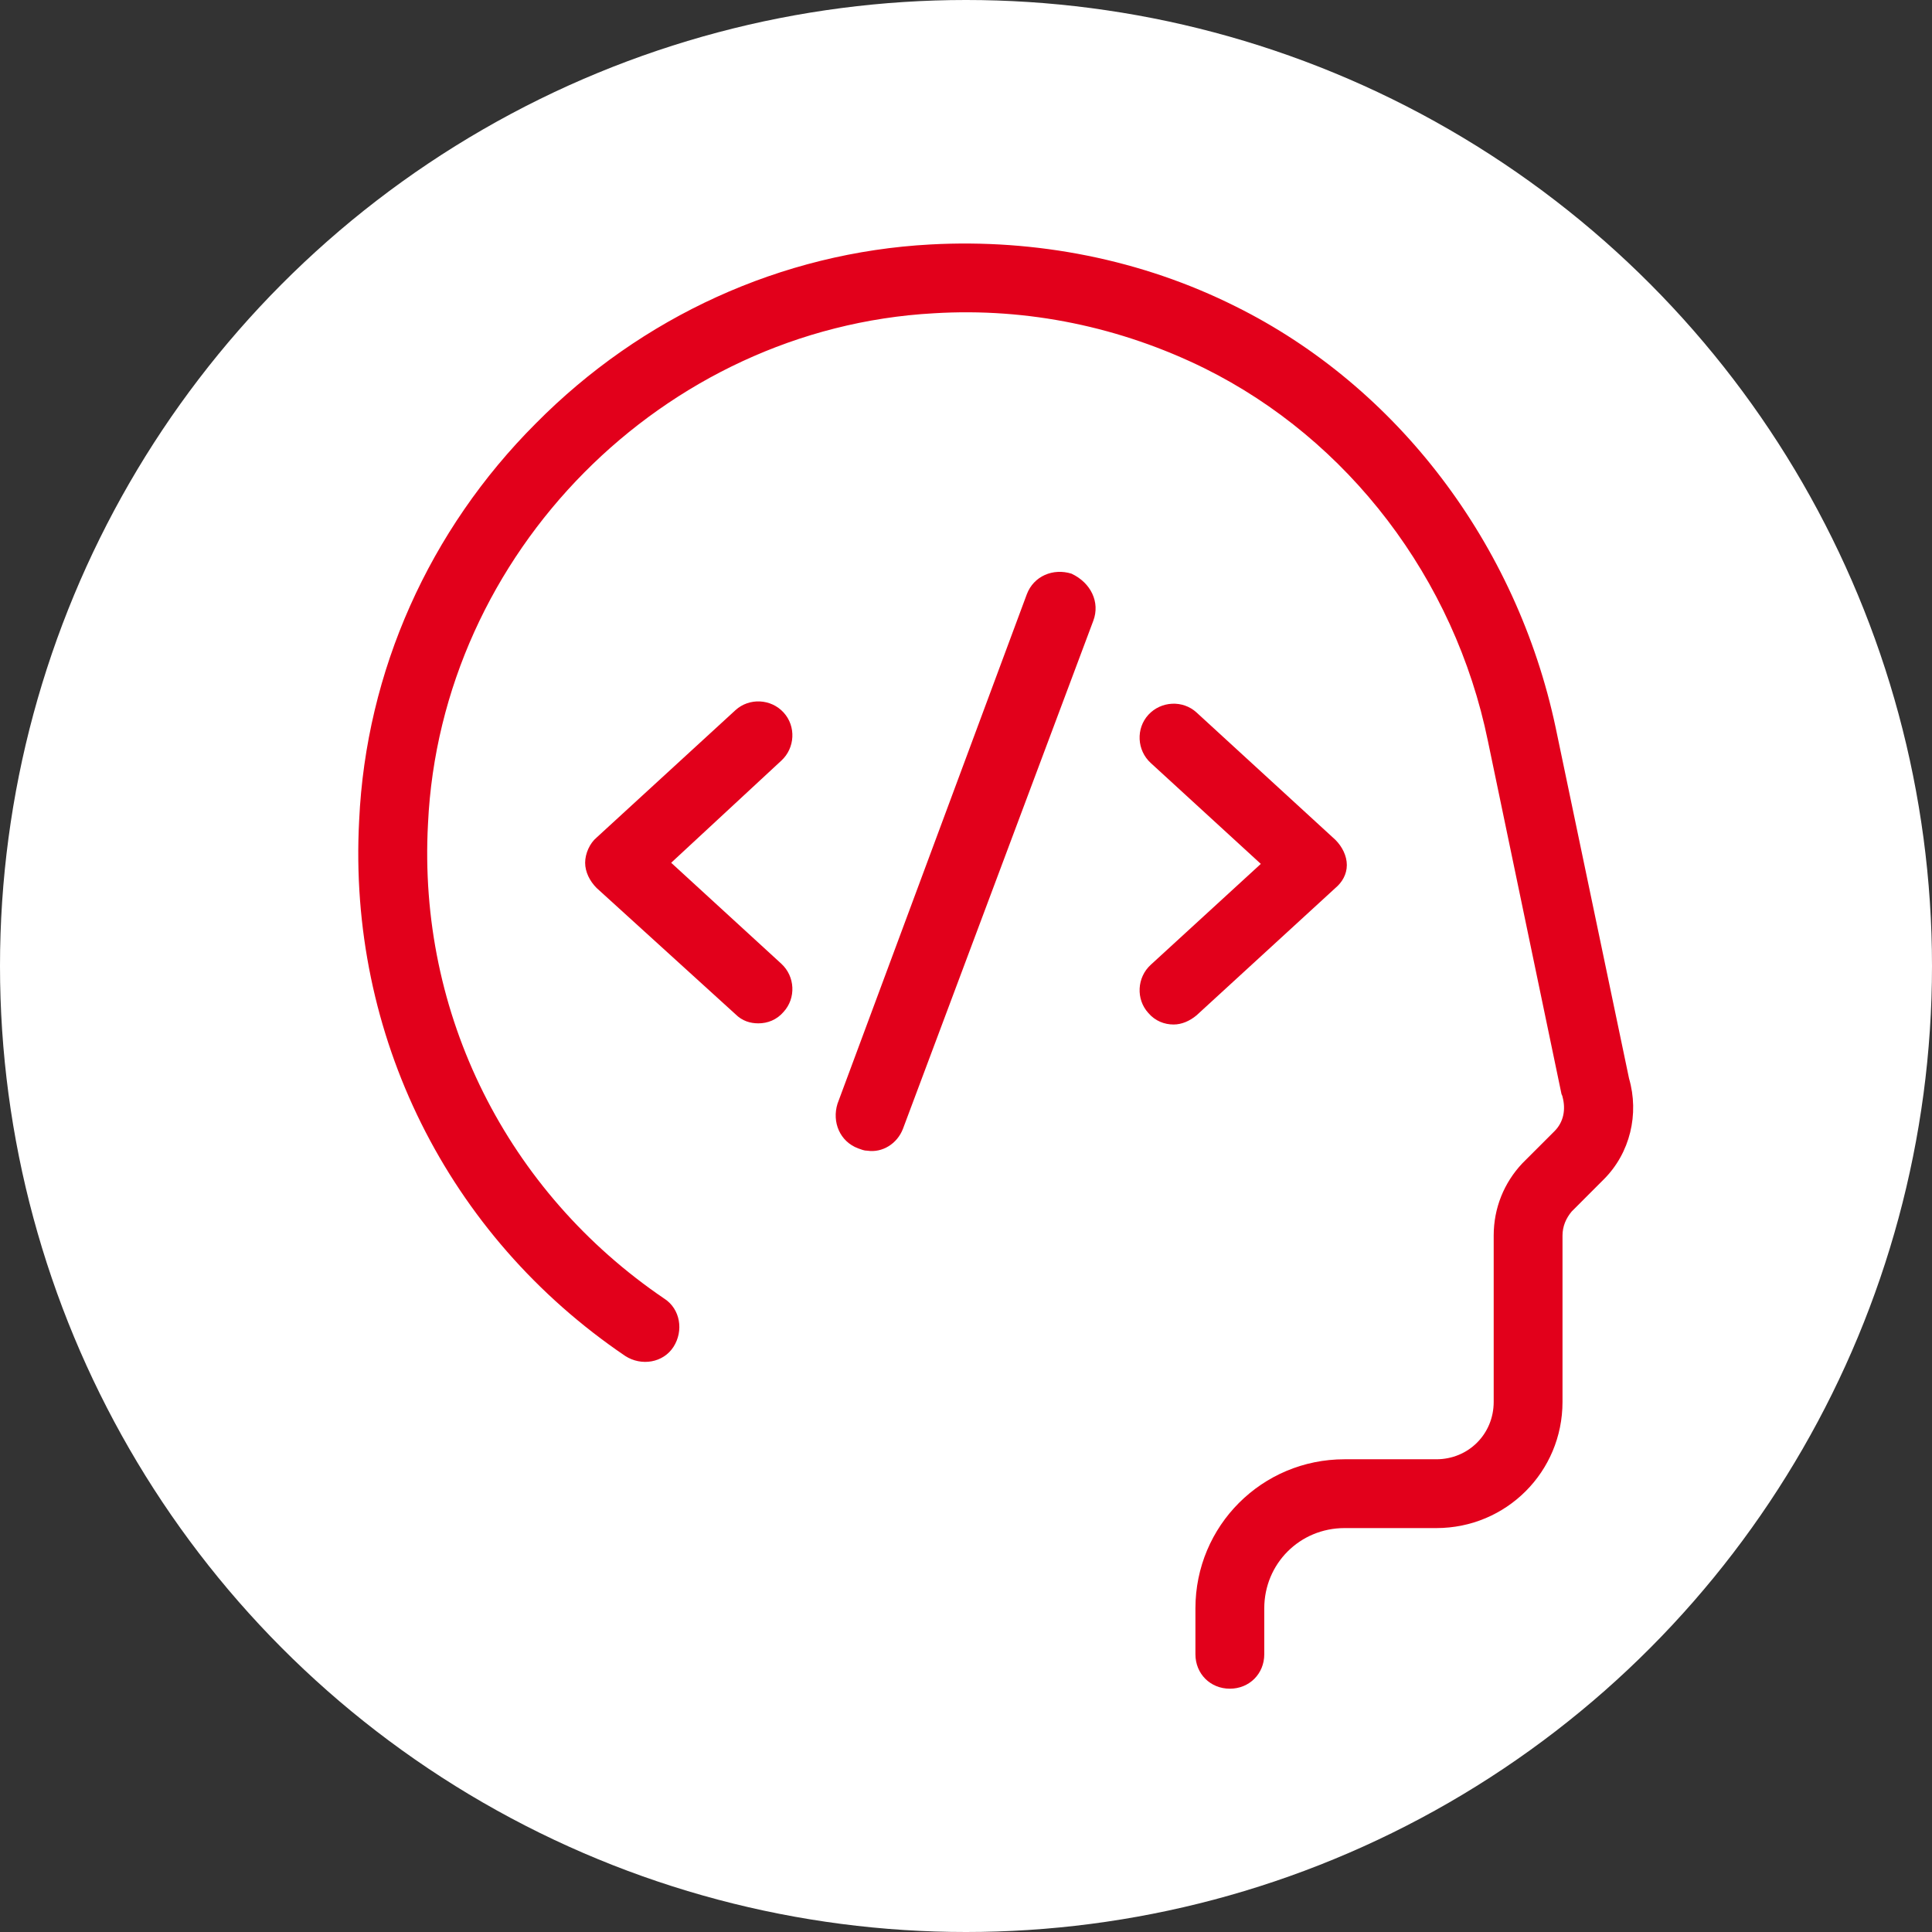
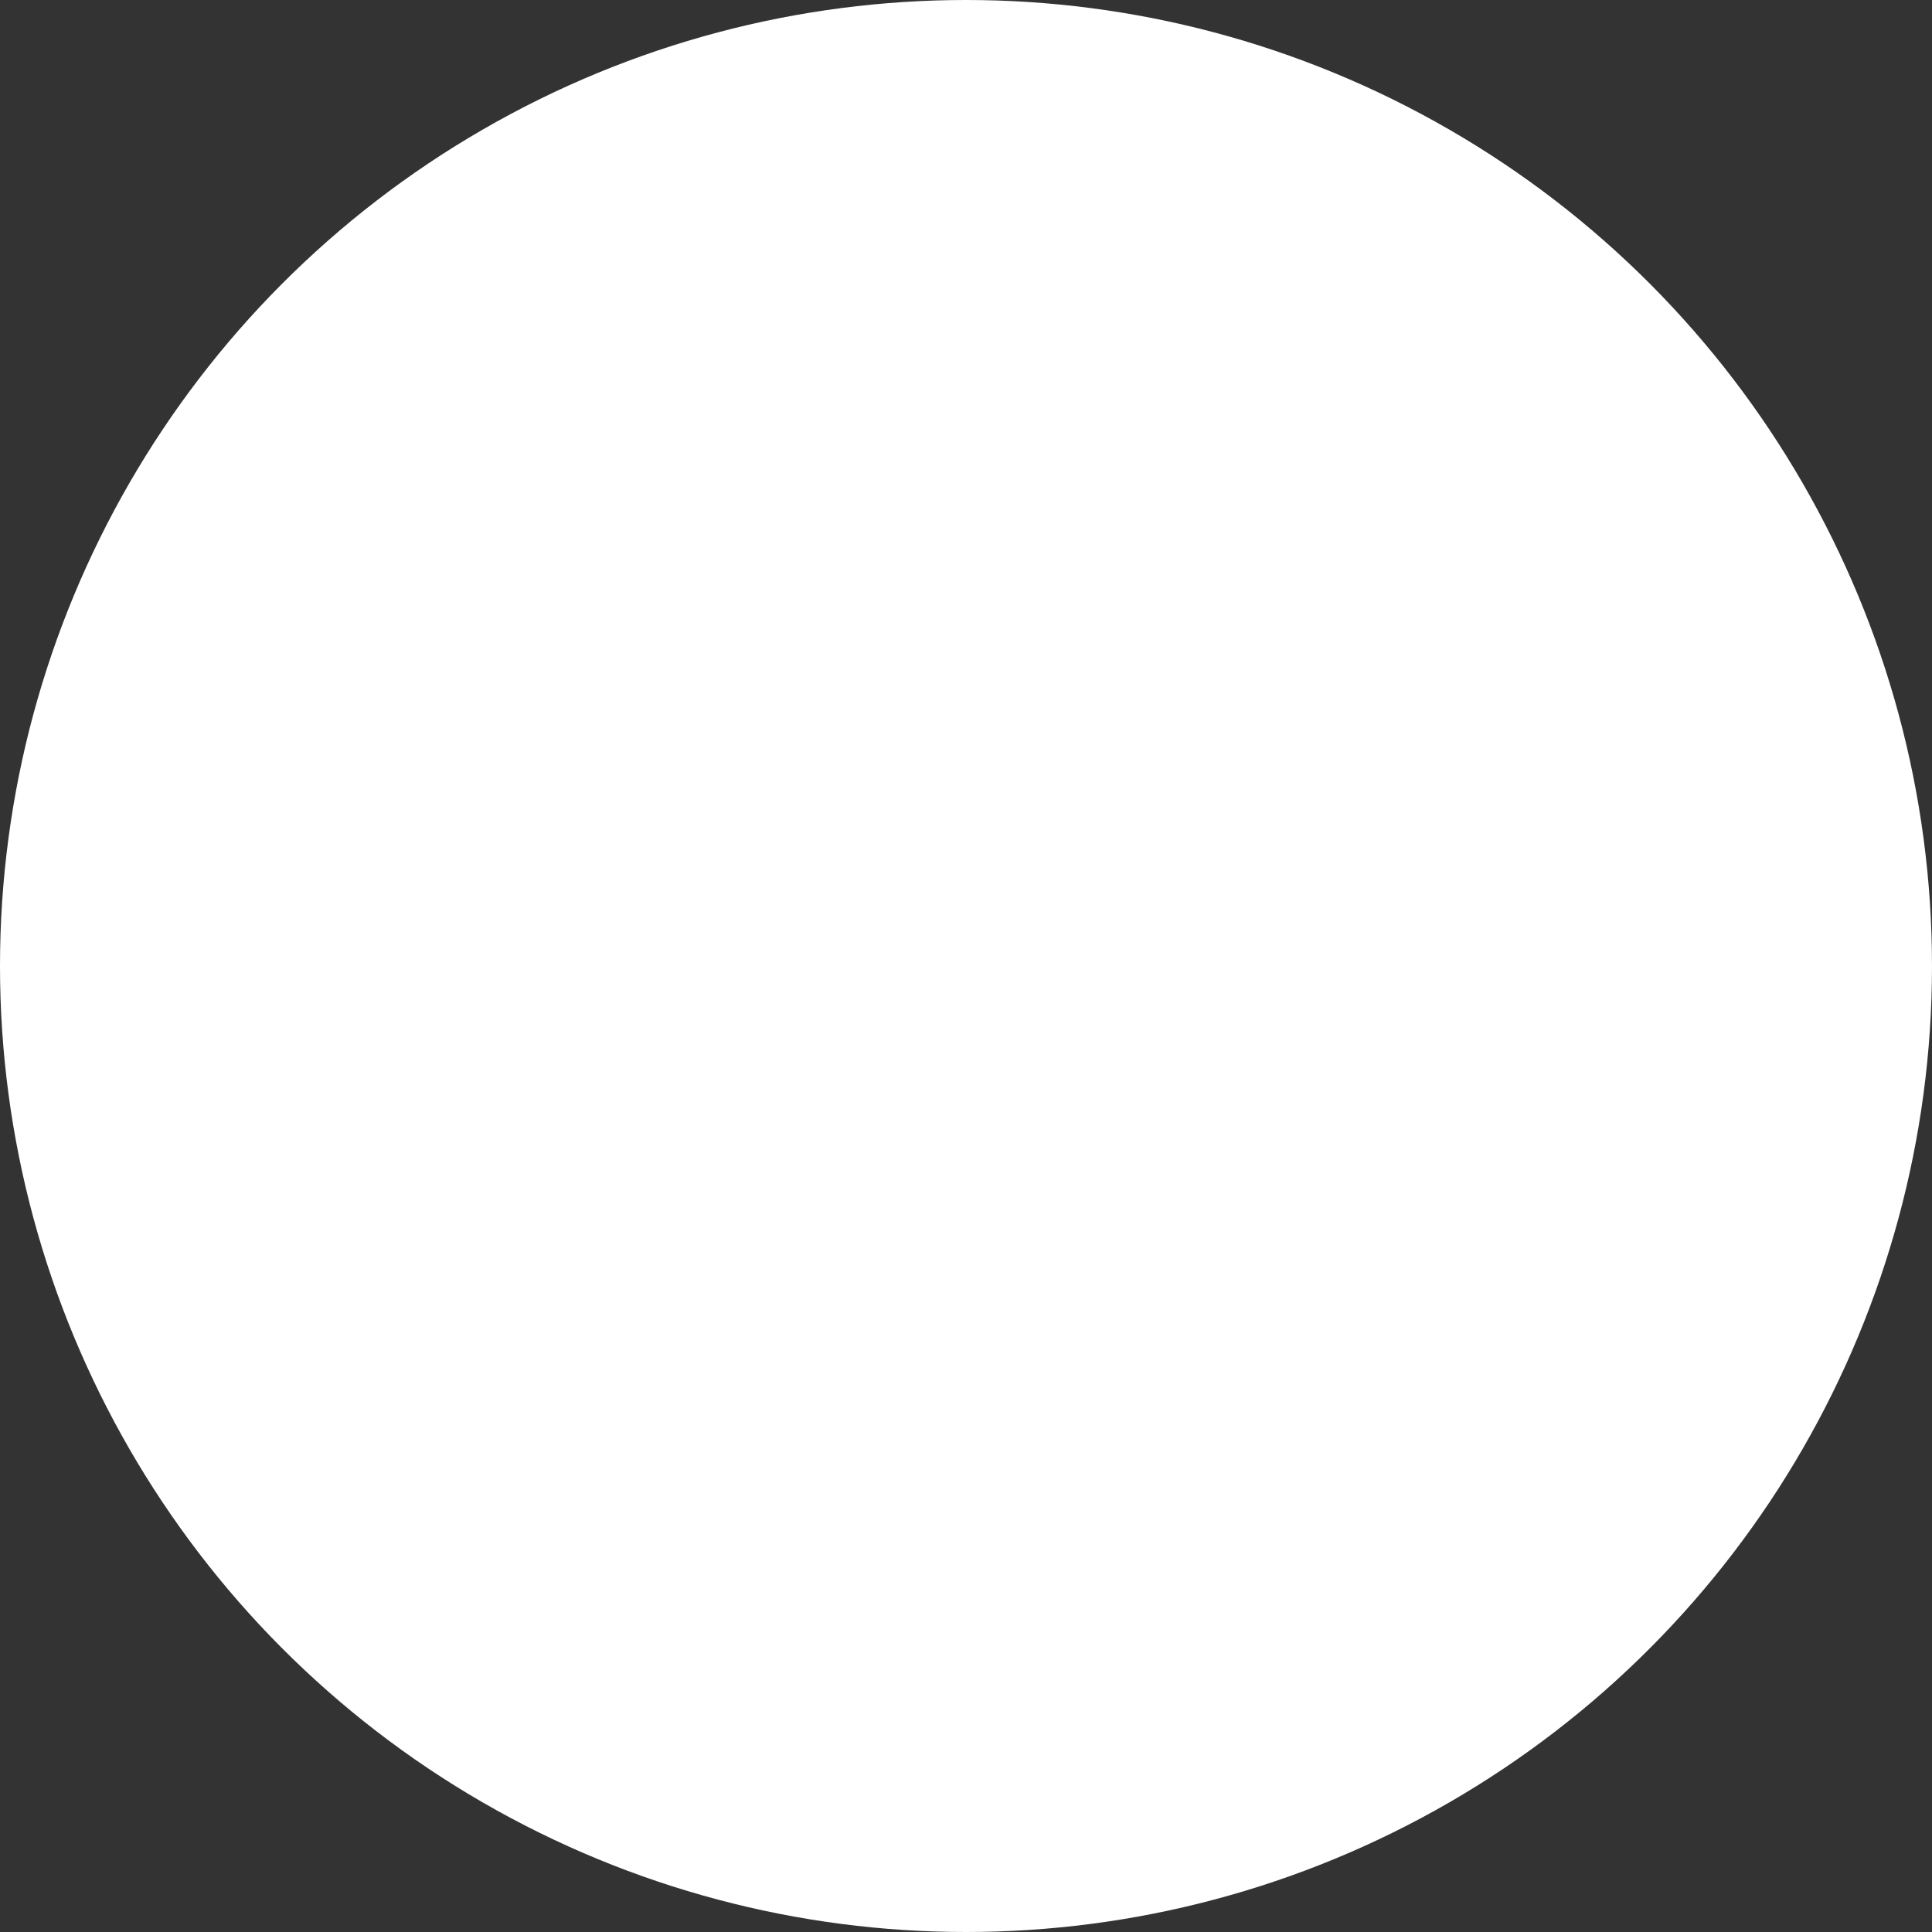
<svg xmlns="http://www.w3.org/2000/svg" width="60" height="60" viewBox="0 0 60 60" fill="none">
  <rect x="0" y="0" width="60" height="60" fill="#333333" stroke="none" />
  <circle cx="30" cy="30" r="30" fill="white" />
  <g clip-path="url(#clip0_28_119)">
    <path d="M24.264 29.929C24.692 30.321 24.727 30.997 24.335 31.425C24.122 31.674 23.837 31.781 23.552 31.781C23.302 31.781 23.053 31.71 22.839 31.496L18.529 27.578C18.315 27.364 18.172 27.079 18.172 26.794C18.172 26.509 18.315 26.188 18.529 26.01L22.839 22.056C23.267 21.664 23.944 21.699 24.335 22.127C24.727 22.554 24.692 23.231 24.264 23.623L20.844 26.794L24.264 29.929ZM33.954 19.277L28.041 35.059C27.862 35.522 27.399 35.807 26.936 35.736C26.829 35.736 26.758 35.7 26.651 35.664C26.081 35.451 25.832 34.845 26.01 34.275L31.888 18.457C32.102 17.887 32.707 17.638 33.277 17.816C33.883 18.101 34.168 18.707 33.954 19.277ZM41.471 27.578L37.16 31.532C36.947 31.71 36.697 31.817 36.448 31.817C36.163 31.817 35.878 31.71 35.664 31.461C35.272 31.033 35.308 30.356 35.736 29.964L39.156 26.829L35.736 23.694C35.308 23.302 35.272 22.626 35.664 22.198C36.056 21.771 36.733 21.735 37.16 22.127L41.471 26.081C41.685 26.295 41.827 26.58 41.827 26.865C41.827 27.15 41.685 27.399 41.471 27.578Z" fill="#E2001B" />
-     <path d="M38.194 52.444C37.588 52.444 37.125 51.981 37.125 51.375V49.95C37.125 47.385 39.191 45.319 41.756 45.319H44.606C45.604 45.319 46.388 44.535 46.388 43.538V38.372C46.388 37.517 46.708 36.733 47.278 36.127L48.276 35.13C48.561 34.845 48.632 34.453 48.525 34.061C48.525 34.026 48.489 33.99 48.489 33.954L46.209 23.017C45.176 17.959 41.863 13.648 37.41 11.439C34.809 10.157 31.924 9.551 29.003 9.729C20.595 10.193 13.684 17.175 13.292 25.582C12.971 31.496 15.75 37.018 20.631 40.331C21.129 40.652 21.236 41.329 20.916 41.828C20.595 42.326 19.918 42.433 19.419 42.112C13.898 38.372 10.798 32.138 11.154 25.476C11.368 20.844 13.328 16.462 16.641 13.149C19.918 9.836 24.264 7.841 28.896 7.592C32.173 7.414 35.451 8.055 38.372 9.516C43.395 12.009 47.1 16.89 48.311 22.59L50.591 33.491C50.912 34.596 50.627 35.807 49.807 36.626L48.81 37.624C48.632 37.837 48.525 38.087 48.525 38.372V43.538C48.525 45.711 46.779 47.456 44.606 47.456H41.756C40.367 47.456 39.263 48.561 39.263 49.95V51.375C39.263 51.981 38.799 52.444 38.194 52.444Z" fill="#E2001B" />
  </g>
  <defs>
    <clipPath id="clip0_28_119">
-       <rect width="45.6" height="45.6" fill="white" transform="translate(7.2 7.2)" />
-     </clipPath>
+       </clipPath>
  </defs>
</svg>